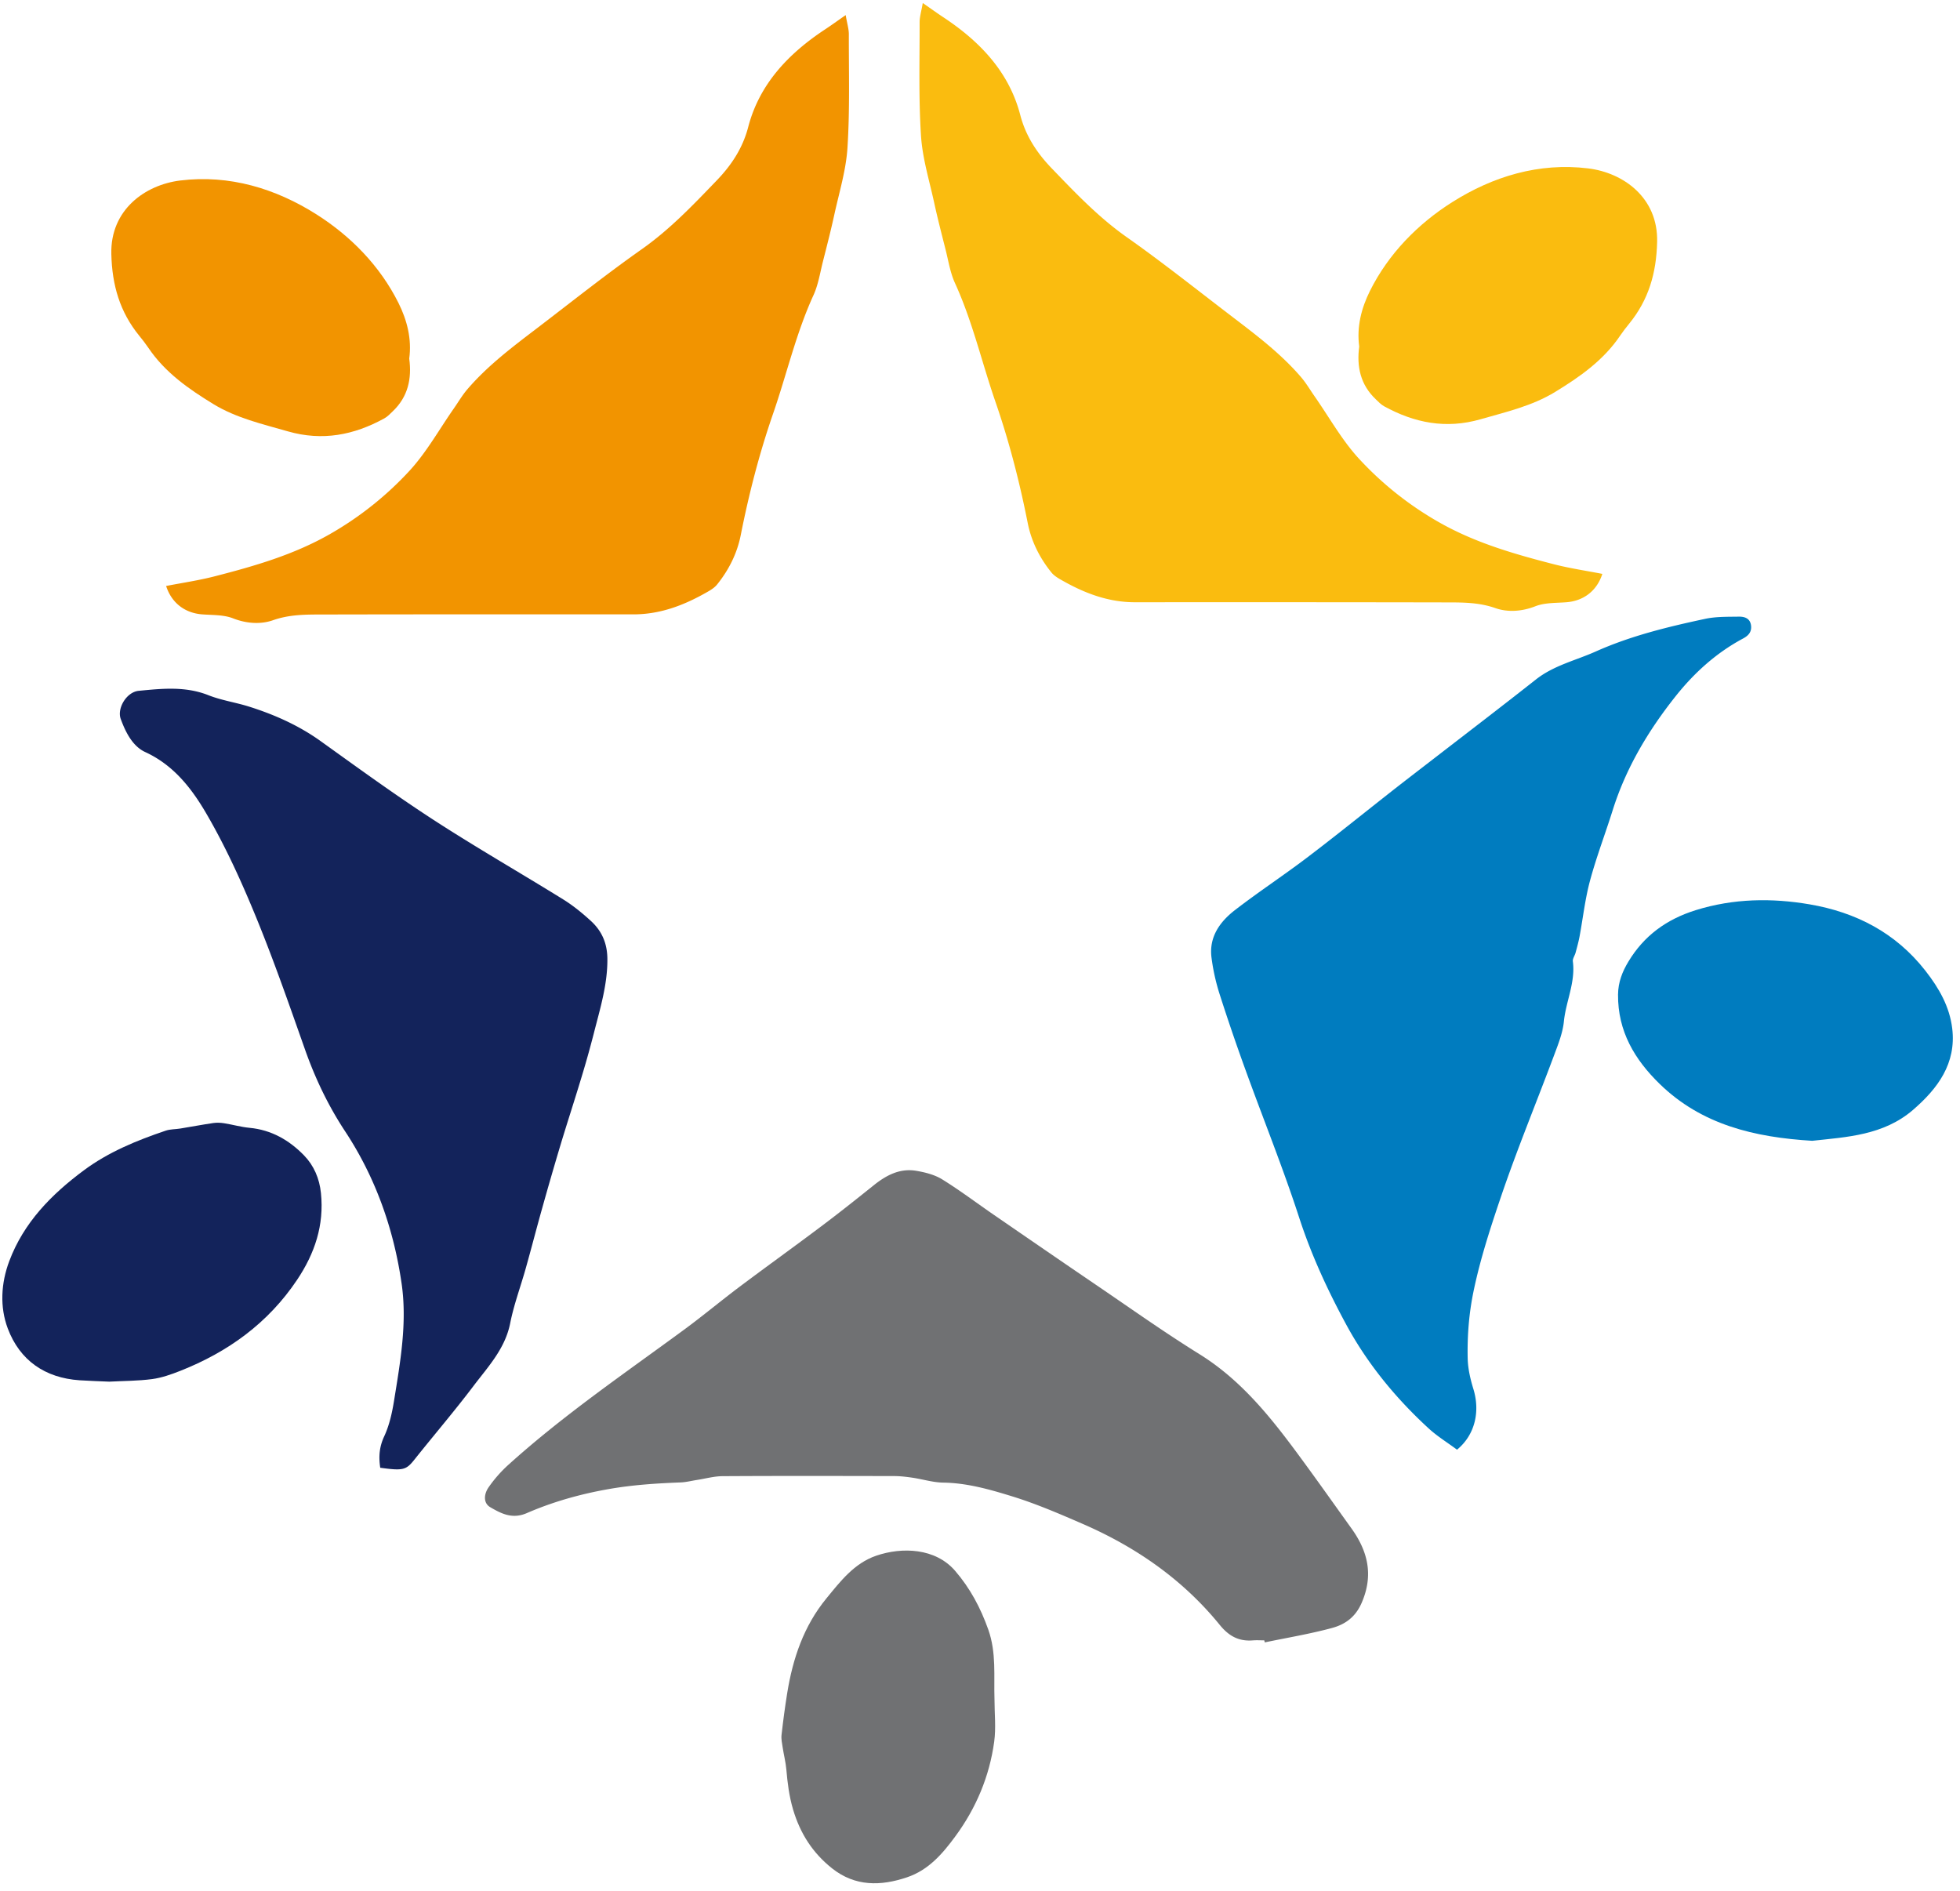
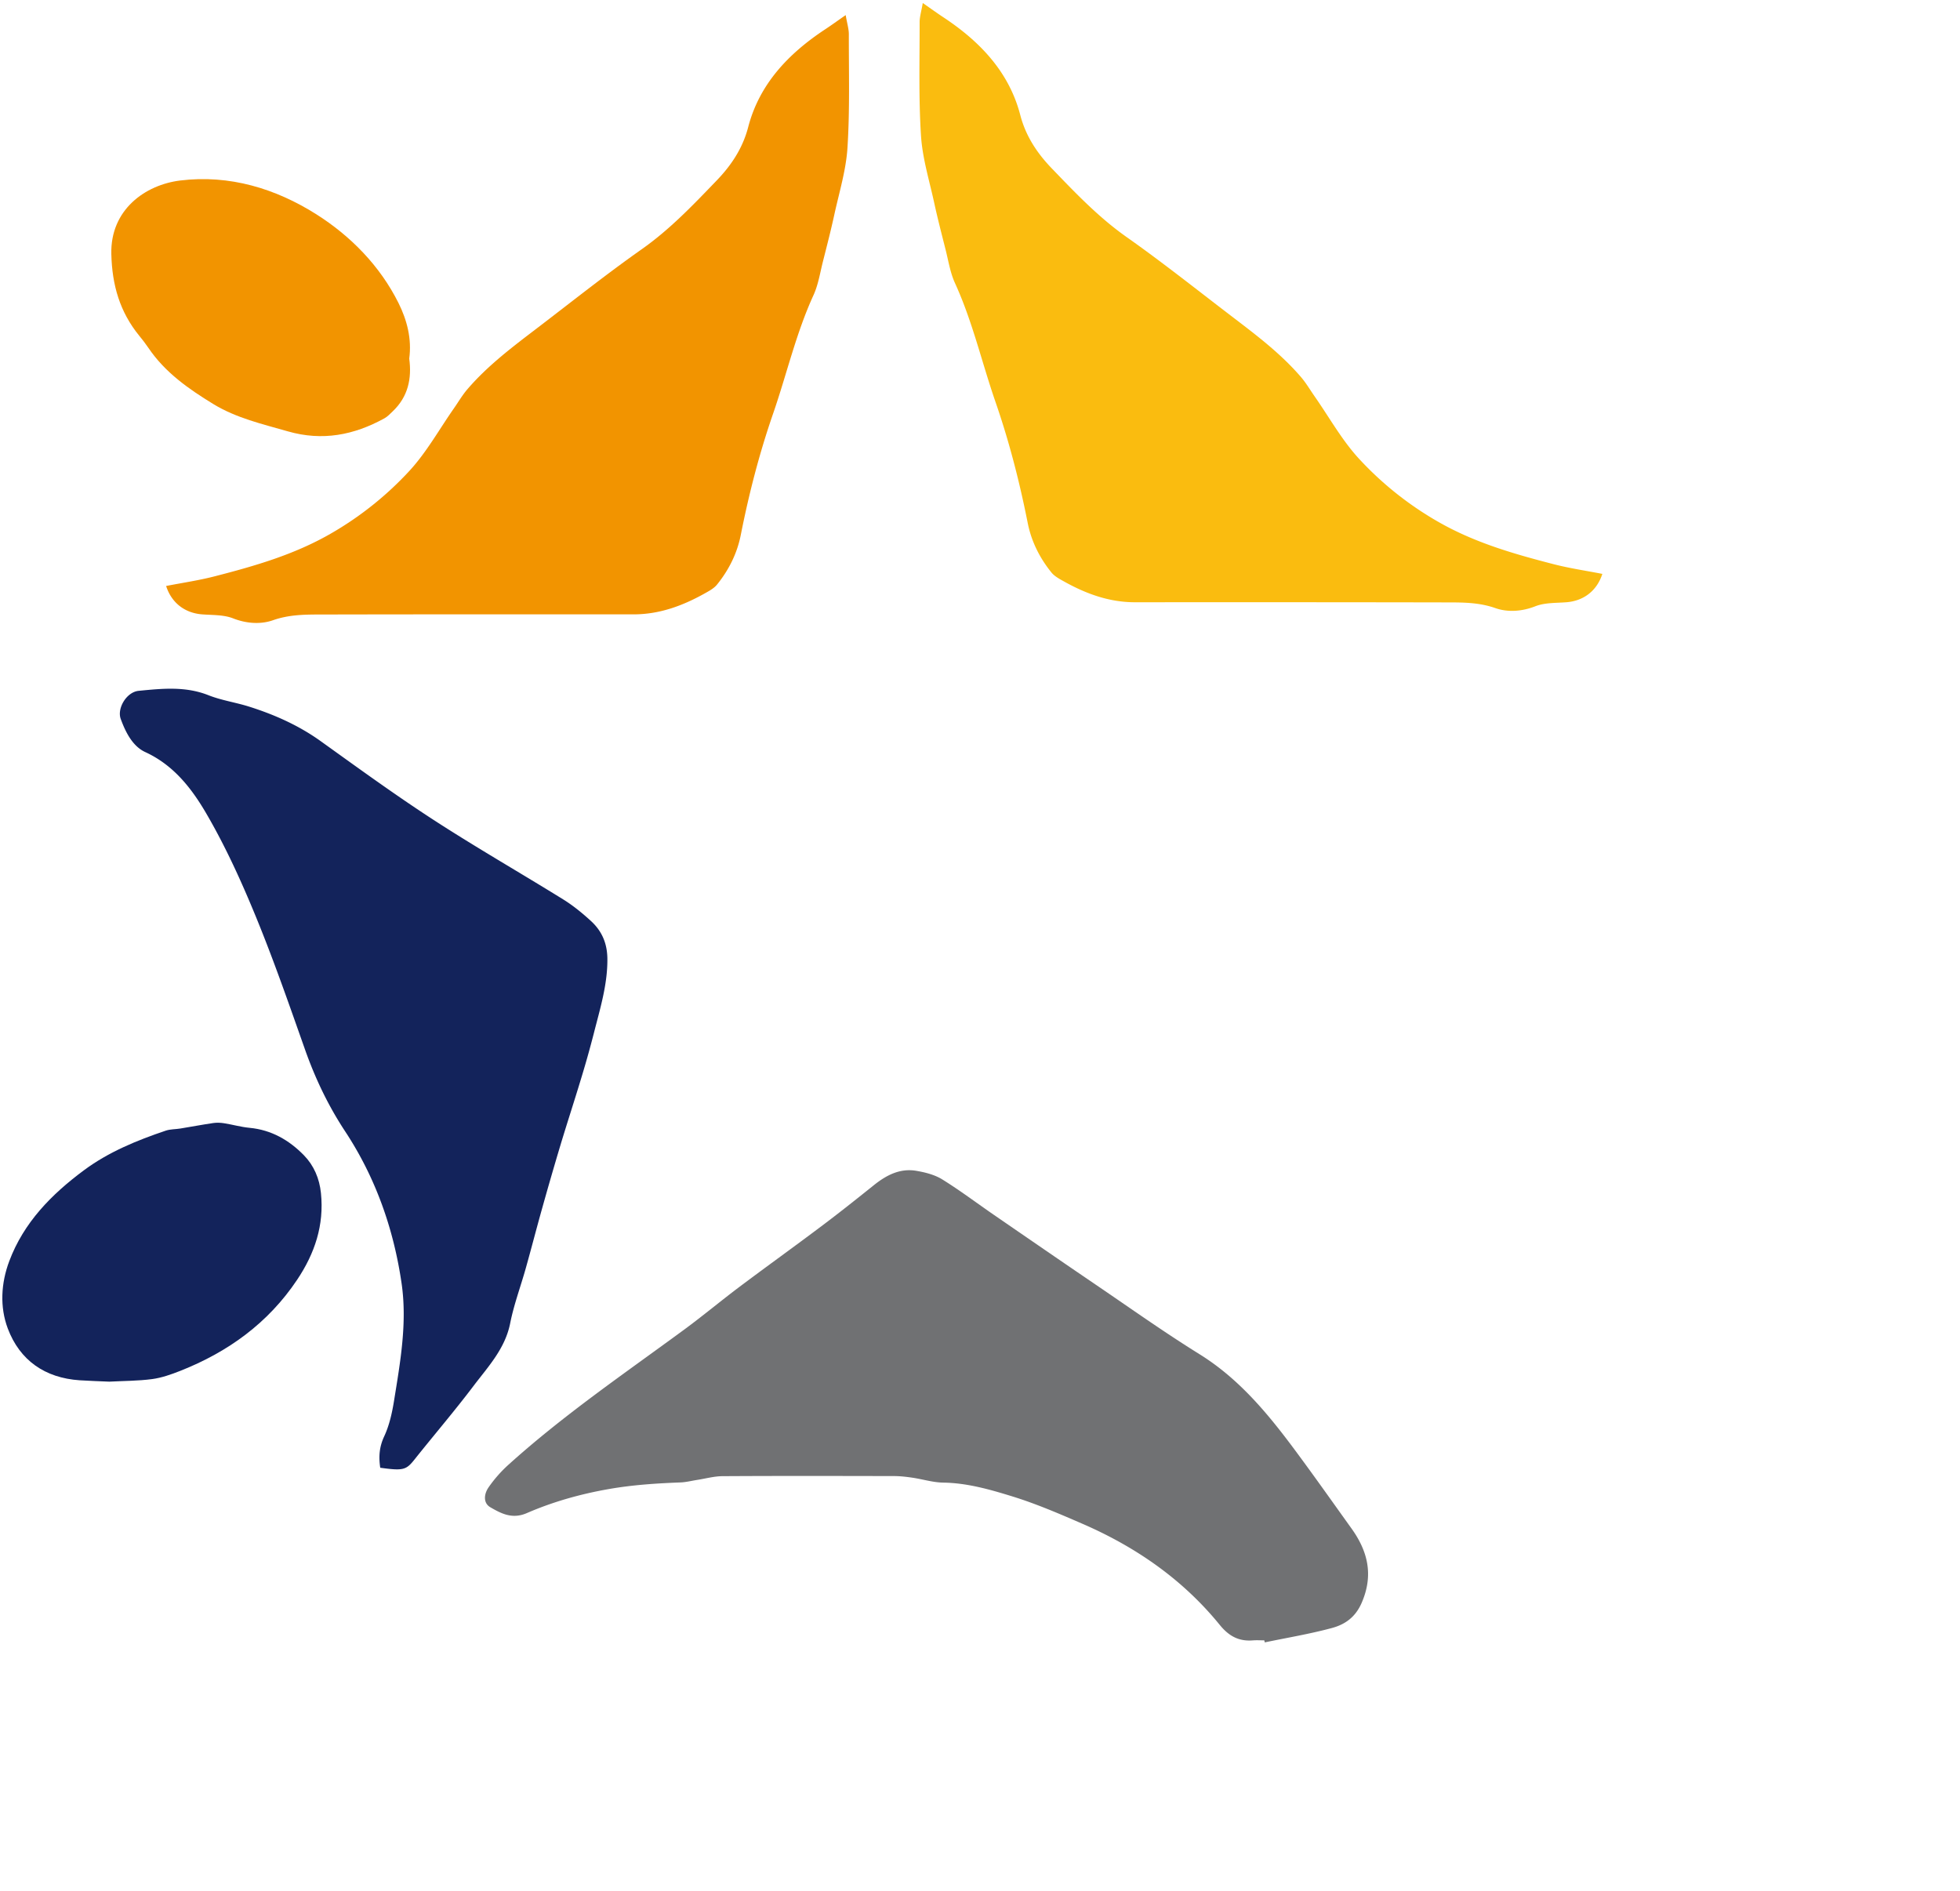
<svg xmlns="http://www.w3.org/2000/svg" width="200" height="193" fill="none">
  <g clip-path="url(#a)">
-     <path fill="#007CBF" d="M148.674 147.927c-.994-.739-2.014-1.364-2.879-2.157-3.36-3.081-6.249-6.595-8.411-10.583-1.898-3.502-3.578-7.126-4.822-10.96-1.648-5.07-3.65-10.021-5.465-15.038a210.663 210.663 0 0 1-2.668-7.812 21.19 21.19 0 0 1-.805-3.65c-.275-2.109.846-3.665 2.39-4.859 2.39-1.847 4.922-3.508 7.331-5.336 2.908-2.207 5.747-4.502 8.617-6.757 1.282-1.007 2.576-1.998 3.868-2.996 3.634-2.81 7.287-5.598 10.896-8.443 1.825-1.44 4.06-1.942 6.109-2.858 3.578-1.6 7.37-2.52 11.184-3.334 1.099-.233 2.264-.202 3.4-.22.581-.01 1.159.154 1.257.893.085.66-.256 1.042-.821 1.342-2.715 1.452-4.963 3.485-6.861 5.87-2.794 3.514-5.077 7.33-6.435 11.65-.754 2.4-1.657 4.755-2.311 7.18-.505 1.87-.717 3.814-1.073 5.725-.105.549-.256 1.089-.401 1.629-.082.303-.316.612-.278.893.278 2.131-.707 4.067-.916 6.126-.117 1.165-.578 2.317-.994 3.432-1.825 4.887-3.824 9.715-5.494 14.653-1.036 3.06-2.037 6.145-2.709 9.346-.49 2.33-.667 4.61-.619 6.937.022 1.045.268 2.115.578 3.123.704 2.286.189 4.682-1.668 6.207v-.003Z" />
    <path fill="#707173" d="M129.002 167.383c-.379 0-.761-.025-1.14.003-1.443.12-2.46-.426-3.4-1.582-3.767-4.632-8.554-7.95-14.007-10.315-2.355-1.023-4.73-2.046-7.177-2.801-2.276-.701-4.594-1.367-7.037-1.401-1.049-.016-2.09-.348-3.139-.502-.625-.092-1.257-.165-1.885-.165-5.832-.012-11.663-.025-17.492.01-.868.006-1.736.252-2.605.385-.559.088-1.114.23-1.676.253-2.463.094-4.891.249-7.35.682-2.9.511-5.675 1.294-8.333 2.447-1.49.647-2.614.05-3.726-.594-.767-.445-.634-1.38-.183-2.03a13.425 13.425 0 0 1 1.992-2.274c5.614-5.077 11.863-9.336 17.947-13.807 1.93-1.418 3.767-2.955 5.68-4.392 2.766-2.077 5.576-4.092 8.342-6.173 1.812-1.36 3.587-2.772 5.355-4.189 1.276-1.023 2.665-1.75 4.335-1.466.91.155 1.873.398 2.643.875 1.815 1.124 3.527 2.419 5.289 3.631 3.47 2.387 6.94 4.777 10.425 7.145 3.489 2.372 6.934 4.822 10.514 7.045 4.677 2.901 7.85 7.17 11.001 11.486 1.522 2.087 3.012 4.196 4.518 6.293 1.693 2.355 2.283 4.787 1.045 7.625-.644 1.471-1.711 2.198-3.037 2.554-2.248.607-4.556.989-6.842 1.465l-.054-.214-.003.006Z" />
    <path fill="#13235B" d="M38.801 149.774c-.177-1.174-.085-2.156.401-3.202.518-1.111.799-2.364.998-3.586.644-3.988 1.367-8.004.776-12.046-.811-5.557-2.655-10.789-5.765-15.506-1.727-2.621-3.053-5.405-4.095-8.361-1.604-4.543-3.186-9.102-5.017-13.558-1.472-3.583-3.091-7.142-5.036-10.482-1.487-2.551-3.325-4.951-6.24-6.29-1.288-.593-2.008-2.02-2.506-3.388-.389-1.073.59-2.743 1.837-2.863 2.378-.23 4.768-.484 7.114.448 1.323.524 2.769.73 4.133 1.159 2.611.824 5.083 1.923 7.332 3.536 3.804 2.728 7.596 5.488 11.52 8.036 4.34 2.816 8.832 5.39 13.23 8.114 1.004.625 1.939 1.39 2.814 2.191 1.108 1.014 1.664 2.264 1.68 3.85.025 2.645-.749 5.114-1.384 7.621a105.17 105.17 0 0 1-1.32 4.686c-.684 2.267-1.423 4.518-2.105 6.785a363.99 363.99 0 0 0-1.838 6.35c-.578 2.052-1.108 4.117-1.686 6.169-.524 1.866-1.21 3.698-1.585 5.589-.518 2.602-2.254 4.433-3.748 6.406-1.923 2.545-4.004 4.973-5.993 7.471-.871 1.095-1.143 1.196-3.517.868v.003Z" />
    <path fill="#F29400" d="M86.294 1.543c.155.89.322 1.418.322 1.945-.006 3.862.108 7.733-.139 11.581-.145 2.302-.85 4.572-1.345 6.846-.347 1.597-.758 3.183-1.159 4.768-.293 1.155-.476 2.37-.966 3.441-1.784 3.9-2.73 8.073-4.123 12.096-1.402 4.048-2.463 8.171-3.293 12.364-.373 1.889-1.22 3.575-2.42 5.062-.337.42-.883.694-1.373.97-2.222 1.23-4.556 2.074-7.148 2.074-10.713-.007-21.423-.007-32.136.015-1.566.004-3.094.035-4.657.584-1.235.433-2.687.354-4.076-.192-.957-.376-2.097-.325-3.158-.407-1.727-.133-3.107-1.137-3.672-2.896 1.67-.325 3.34-.568 4.964-.988 4.076-1.048 8.098-2.207 11.805-4.338a33.85 33.85 0 0 0 8.08-6.445c1.73-1.885 3.006-4.186 4.483-6.305.465-.663.875-1.37 1.396-1.983 2.106-2.46 4.692-4.389 7.246-6.34 3.502-2.677 6.956-5.424 10.559-7.963 2.87-2.02 5.257-4.53 7.653-7.022 1.459-1.515 2.64-3.252 3.211-5.447 1.147-4.404 4.133-7.517 7.862-9.977.607-.4 1.197-.827 2.084-1.446v.003Z" />
    <path fill="#FABC0F" d="M94.16.309c-.154.89-.321 1.417-.321 1.945.006 3.861-.108 7.732.139 11.581.145 2.302.85 4.572 1.345 6.845.347 1.598.758 3.183 1.159 4.768.293 1.156.476 2.371.966 3.442 1.784 3.9 2.731 8.073 4.123 12.096 1.402 4.047 2.463 8.171 3.294 12.364.372 1.888 1.218 3.574 2.418 5.061.338.42.884.695 1.374.97 2.222 1.231 4.556 2.074 7.148 2.074 10.713-.006 21.423-.006 32.136.016 1.566.003 3.094.035 4.657.584 1.235.433 2.687.354 4.076-.193.957-.375 2.097-.325 3.158-.407 1.727-.132 3.107-1.136 3.672-2.895-1.67-.325-3.341-.569-4.964-.988-4.076-1.049-8.098-2.208-11.805-4.339a33.832 33.832 0 0 1-8.08-6.444c-1.73-1.885-3.006-4.187-4.483-6.305-.465-.663-.875-1.37-1.396-1.983-2.106-2.46-4.692-4.389-7.246-6.34-3.502-2.678-6.956-5.425-10.559-7.963-2.87-2.021-5.257-4.531-7.653-7.022-1.459-1.516-2.64-3.252-3.211-5.447-1.146-4.404-4.133-7.518-7.862-9.977-.606-.401-1.197-.827-2.084-1.446v.003Z" />
-     <path fill="#007CBF" d="M184.941 116.41c-5.946-.357-11.323-1.652-15.585-5.804-2.545-2.478-4.279-5.364-4.25-9.112.009-1.288.458-2.38 1.058-3.372 1.581-2.624 3.864-4.31 6.87-5.248 3.865-1.203 7.764-1.253 11.622-.593 4.689.802 8.769 2.876 11.815 6.776 1.402 1.793 2.466 3.662 2.735 5.885.432 3.571-1.472 6.129-3.997 8.31-3.016 2.605-6.783 2.773-10.272 3.155l.004.003Z" />
    <path fill="#13235B" d="M11.11 140.984c-.967-.044-1.98-.073-2.99-.139-3.537-.24-6.098-2.033-7.323-5.276-.83-2.198-.698-4.632.149-6.883 1.477-3.938 4.303-6.808 7.609-9.264 2.526-1.876 5.402-3.05 8.355-4.048.47-.158.997-.136 1.496-.218 1.118-.183 2.23-.394 3.35-.559.36-.053.739-.037 1.099.019.871.136 1.727.386 2.601.468 2.24.208 4.058 1.263 5.567 2.813 1.007 1.036 1.576 2.359 1.727 3.852.338 3.271-.631 6.151-2.428 8.838-2.958 4.423-7.054 7.375-11.944 9.304-.922.364-1.889.705-2.861.834-1.44.189-2.905.183-4.404.262l-.004-.003Z" />
    <path fill="#F29400" d="M41.76 36.597c.274 2.05-.13 3.896-1.68 5.37-.272.26-.537.547-.86.724-3.106 1.705-6.317 2.34-9.844 1.326-2.614-.752-5.263-1.355-7.61-2.788-2.528-1.544-4.94-3.233-6.633-5.747-.284-.42-.594-.82-.916-1.212-1.986-2.434-2.781-5.166-2.857-8.351-.108-4.525 3.46-7.06 7.025-7.5 5.046-.621 9.756.831 13.89 3.445 3.492 2.21 6.491 5.248 8.392 9.062.868 1.743 1.364 3.663 1.092 5.67Z" />
-     <path fill="#FABC0F" d="M138.696 35.362c-.275 2.05.129 3.897 1.679 5.371.272.259.537.546.859.723 3.107 1.705 6.318 2.34 9.845 1.326 2.614-.751 5.263-1.354 7.609-2.788 2.53-1.544 4.942-3.233 6.634-5.746.284-.42.594-.821.916-1.213 1.986-2.434 2.782-5.165 2.857-8.351.108-4.525-3.46-7.06-7.025-7.499-5.045-.622-9.756.83-13.889 3.445-3.492 2.21-6.492 5.248-8.393 9.062-.868 1.742-1.364 3.662-1.092 5.67Z" />
-     <path fill="#707173" d="M101.478 173.379c0 1.455.164 2.93-.031 4.357-.484 3.527-1.835 6.744-3.947 9.624-1.314 1.79-2.744 3.46-4.945 4.202-2.68.907-5.295.951-7.638-.903-1.982-1.569-3.267-3.558-3.997-6.033-.4-1.364-.562-2.694-.682-4.07-.066-.749-.259-1.484-.372-2.229-.067-.43-.165-.875-.117-1.295.16-1.43.35-2.857.58-4.281.57-3.524 1.69-6.833 3.986-9.634 1.436-1.752 2.838-3.596 5.092-4.37 2.643-.906 6.04-.789 8.052 1.541 1.528 1.772 2.592 3.758 3.388 6.002.836 2.369.552 4.724.631 7.089Z" />
  </g>
  <defs>
    <clipPath id="a">
      <path fill="#fff" d="M0 0h200v193H0z" />
    </clipPath>
  </defs>
</svg>